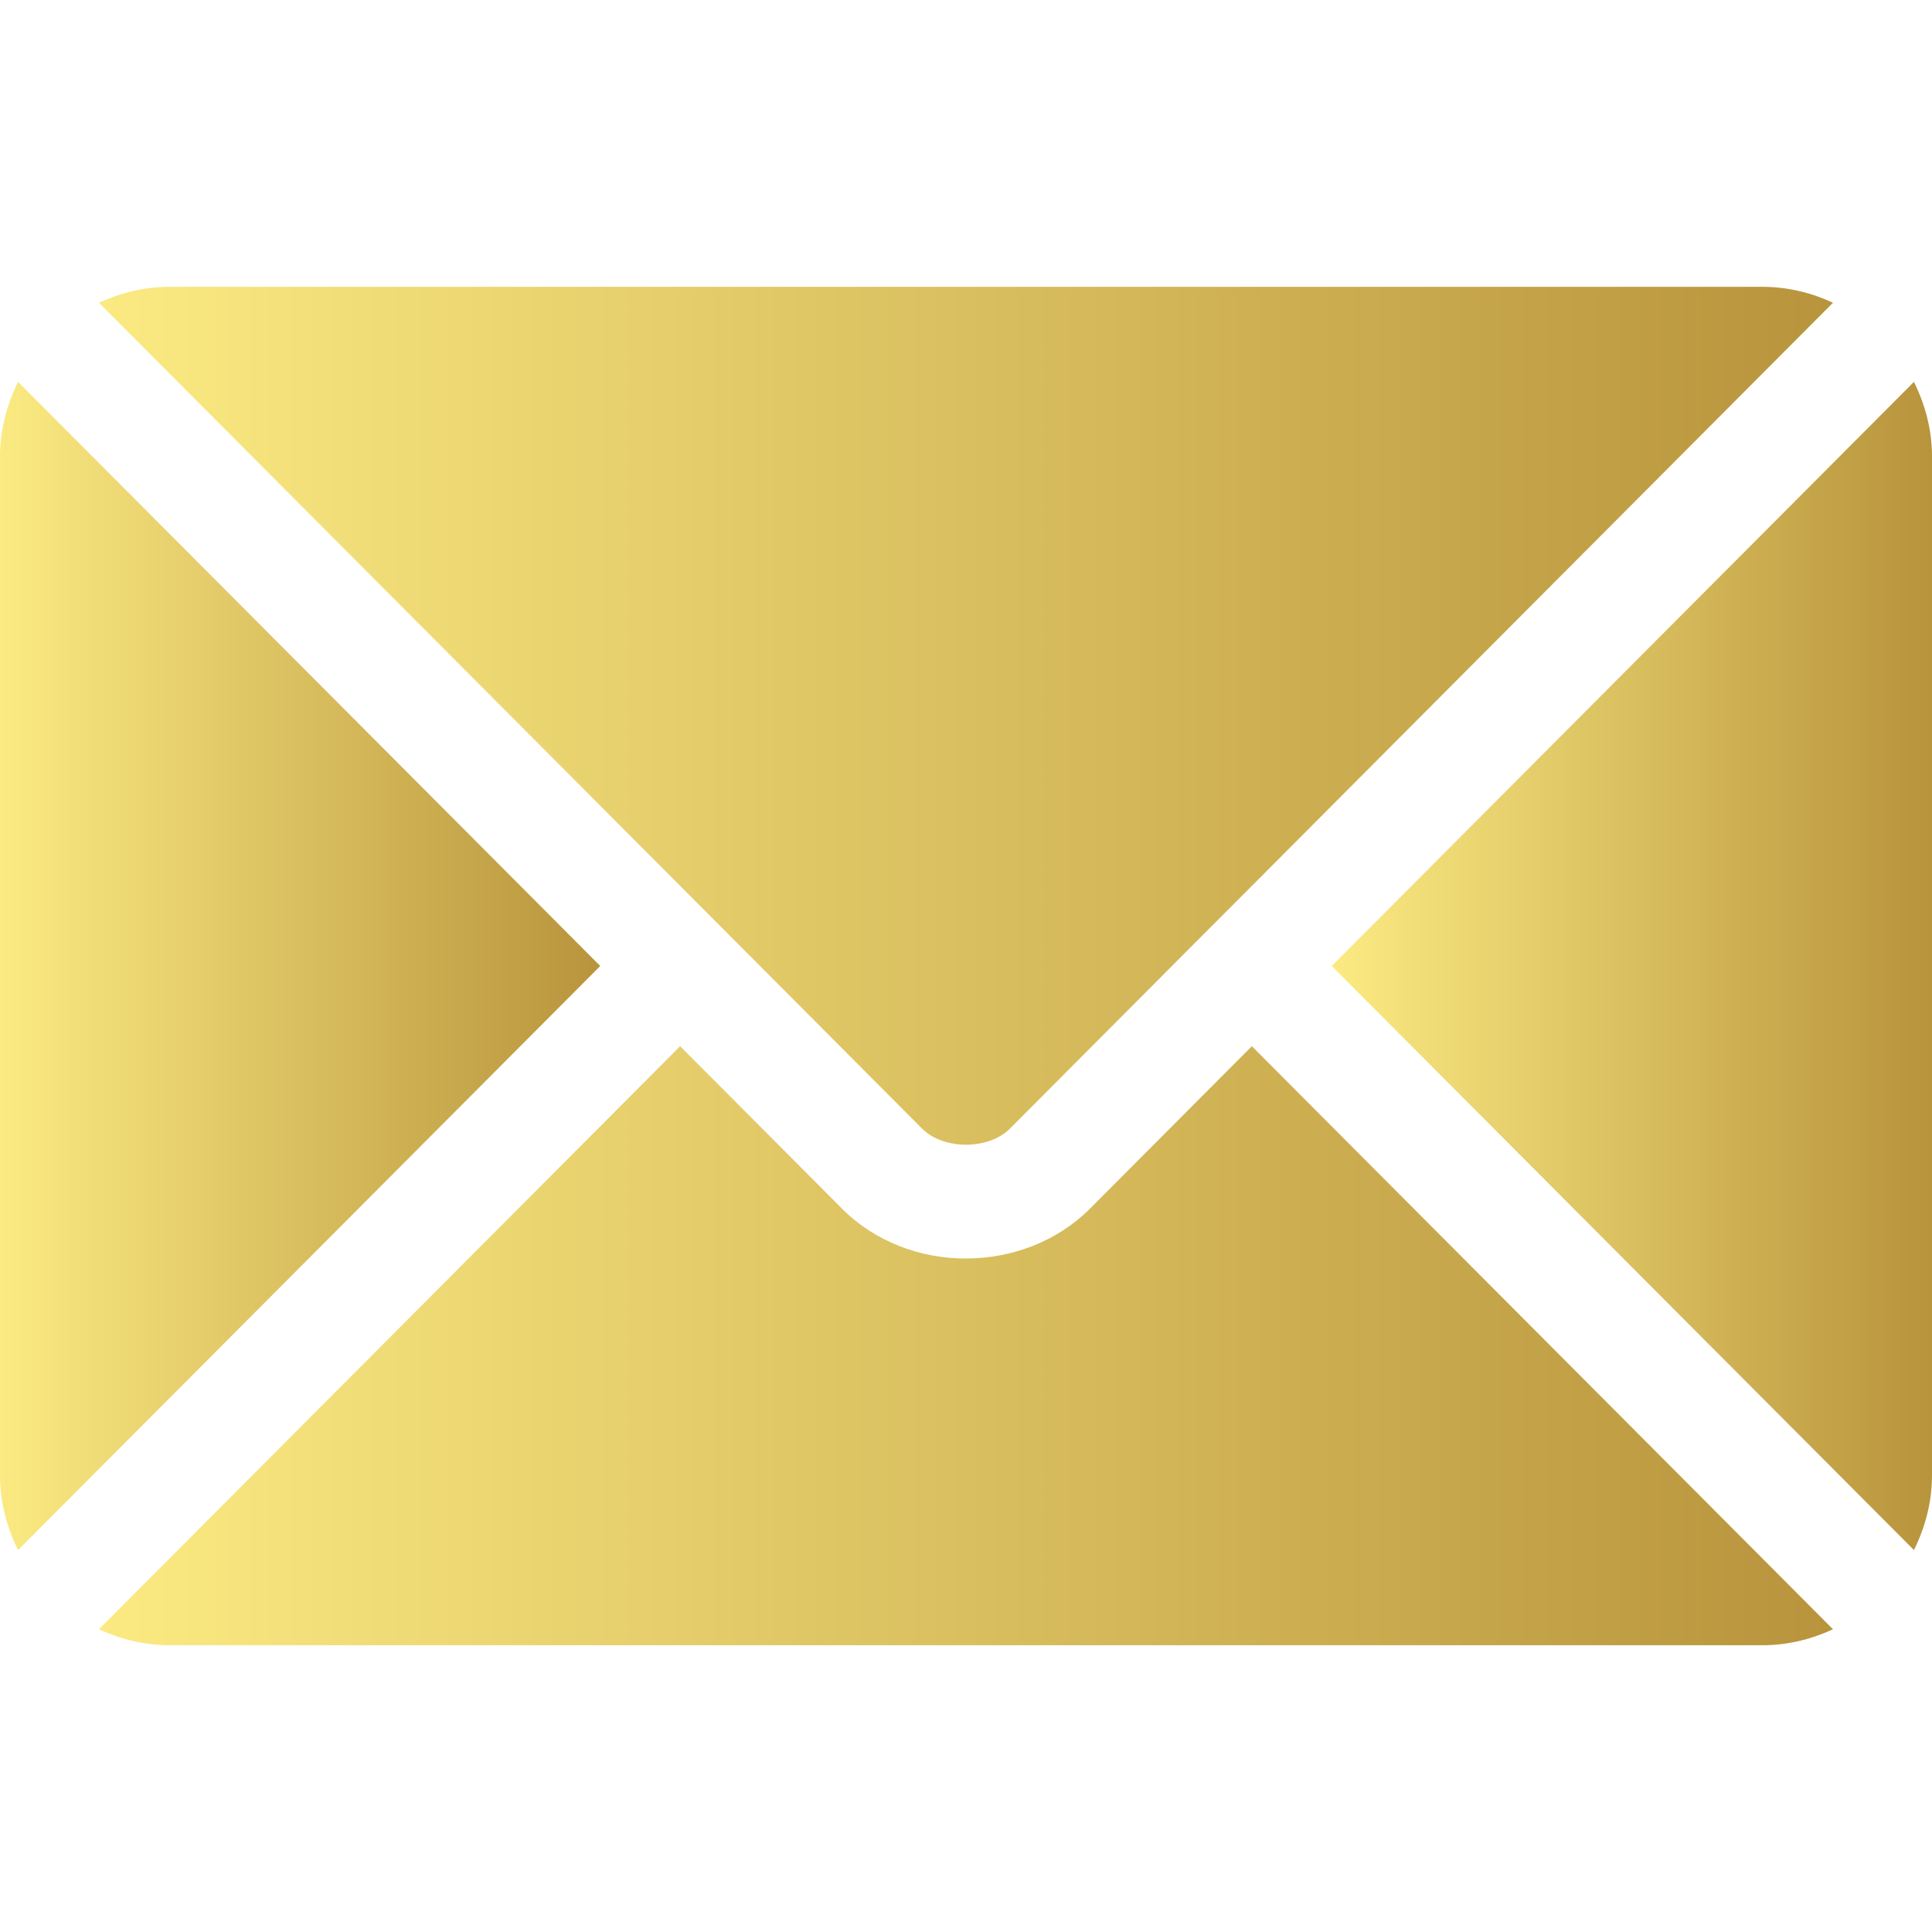
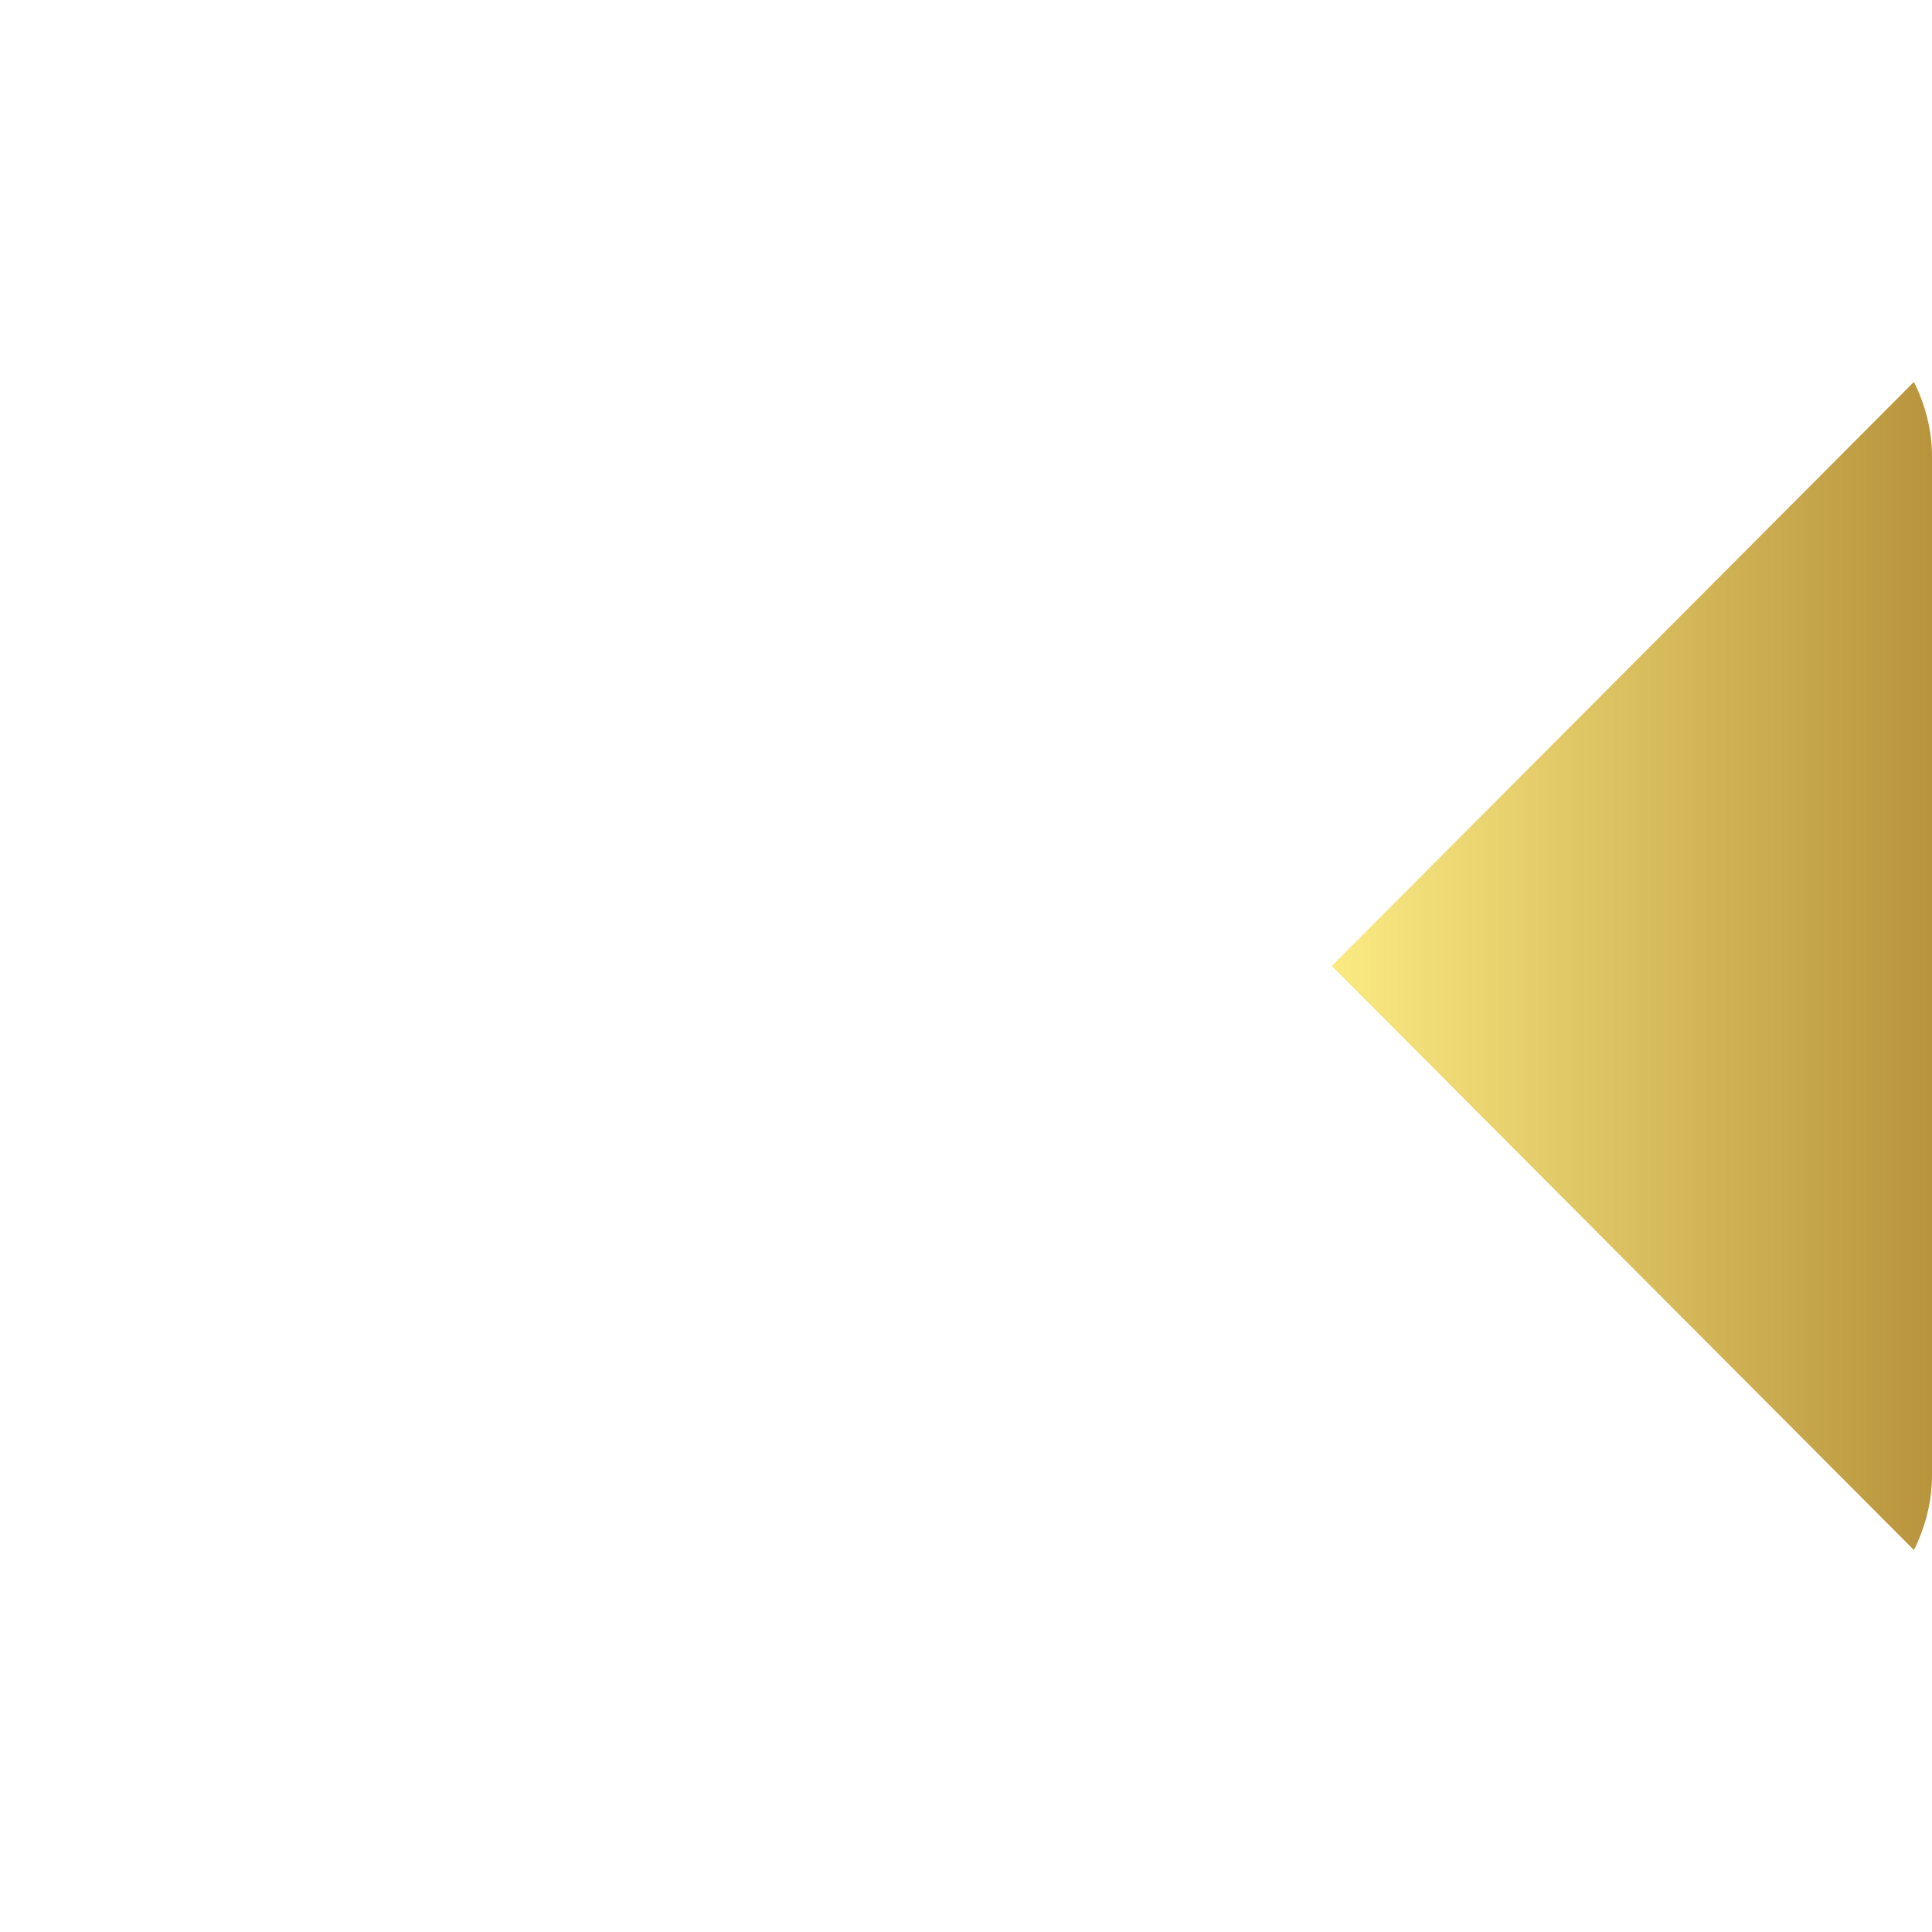
<svg xmlns="http://www.w3.org/2000/svg" width="29" height="29" viewBox="0 0 29 29" fill="none">
  <g clip-path="url(#clip0_2001_135)">
-     <path d="M18.791 15.704L16.362 18.141C15.377 19.13 13.644 19.151 12.638 18.141L10.209 15.704L1.485 24.456C1.81 24.606 2.168 24.696 2.549 24.696H26.451C26.832 24.696 27.19 24.606 27.514 24.456L18.791 15.704Z" fill="url(#paint0_linear_2001_135)" />
-     <path d="M26.451 4.305H2.549C2.168 4.305 1.81 4.394 1.485 4.544L10.807 13.897C10.808 13.898 10.809 13.898 10.809 13.899C10.81 13.899 10.81 13.9 10.81 13.9L13.841 16.941C14.163 17.263 14.837 17.263 15.159 16.941L18.189 13.9C18.189 13.9 18.19 13.899 18.191 13.899C18.191 13.899 18.192 13.898 18.193 13.897L27.514 4.544C27.189 4.394 26.832 4.305 26.451 4.305Z" fill="url(#paint1_linear_2001_135)" />
-     <path d="M0.271 5.732C0.103 6.072 0 6.449 0 6.853V22.146C0 22.55 0.103 22.927 0.271 23.267L9.01 14.5L0.271 5.732Z" fill="url(#paint2_linear_2001_135)" />
    <path d="M28.729 5.732L19.99 14.5L28.729 23.267C28.897 22.927 29 22.55 29 22.146V6.853C29 6.449 28.897 6.072 28.729 5.732Z" fill="url(#paint3_linear_2001_135)" />
  </g>
  <defs>
    <linearGradient id="paint0_linear_2001_135" x1="1.485" y1="20.2" x2="27.514" y2="20.2" gradientUnits="userSpaceOnUse">
      <stop stop-color="#FBEA82" />
      <stop offset="1" stop-color="#B8943C" />
    </linearGradient>
    <linearGradient id="paint1_linear_2001_135" x1="1.485" y1="10.744" x2="27.514" y2="10.744" gradientUnits="userSpaceOnUse">
      <stop stop-color="#FBEA82" />
      <stop offset="1" stop-color="#B8943C" />
    </linearGradient>
    <linearGradient id="paint2_linear_2001_135" x1="0" y1="14.5" x2="9.01" y2="14.5" gradientUnits="userSpaceOnUse">
      <stop stop-color="#FBEA82" />
      <stop offset="1" stop-color="#B8943C" />
    </linearGradient>
    <linearGradient id="paint3_linear_2001_135" x1="19.99" y1="14.5" x2="29" y2="14.5" gradientUnits="userSpaceOnUse">
      <stop stop-color="#FBEA82" />
      <stop offset="1" stop-color="#B8943C" />
    </linearGradient>
    <clipPath id="clip0_2001_135">
      <rect width="29" height="29" fill="white" />
    </clipPath>
  </defs>
</svg>